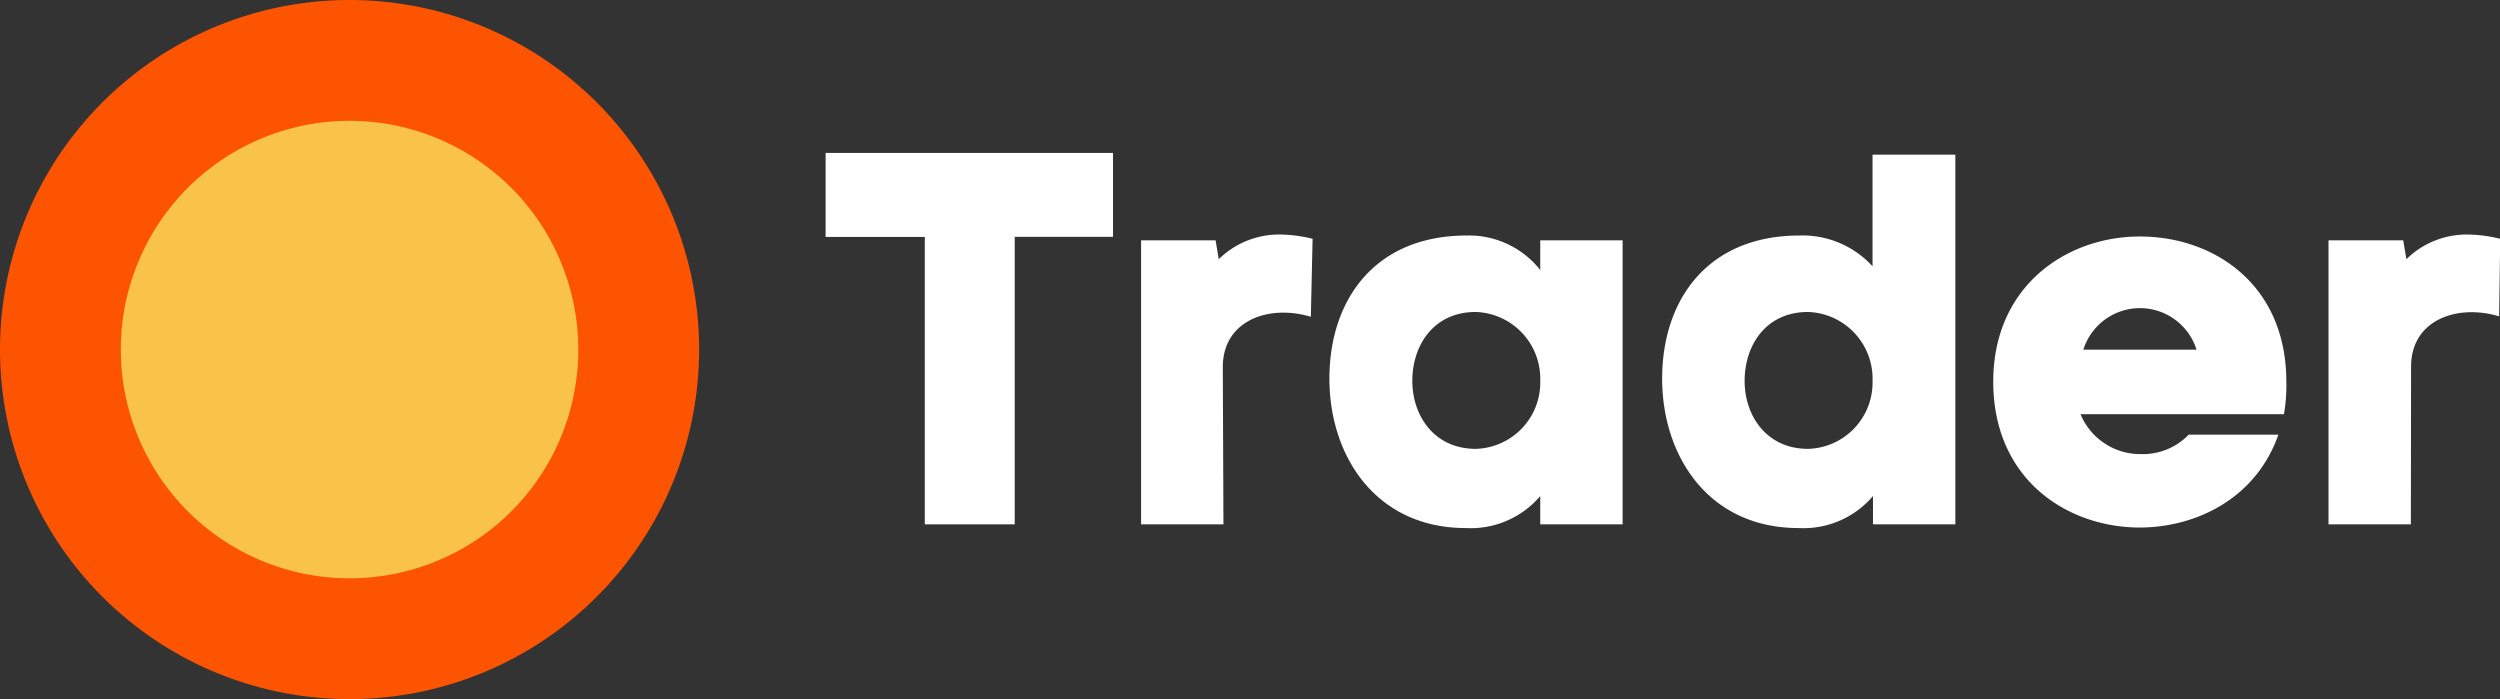
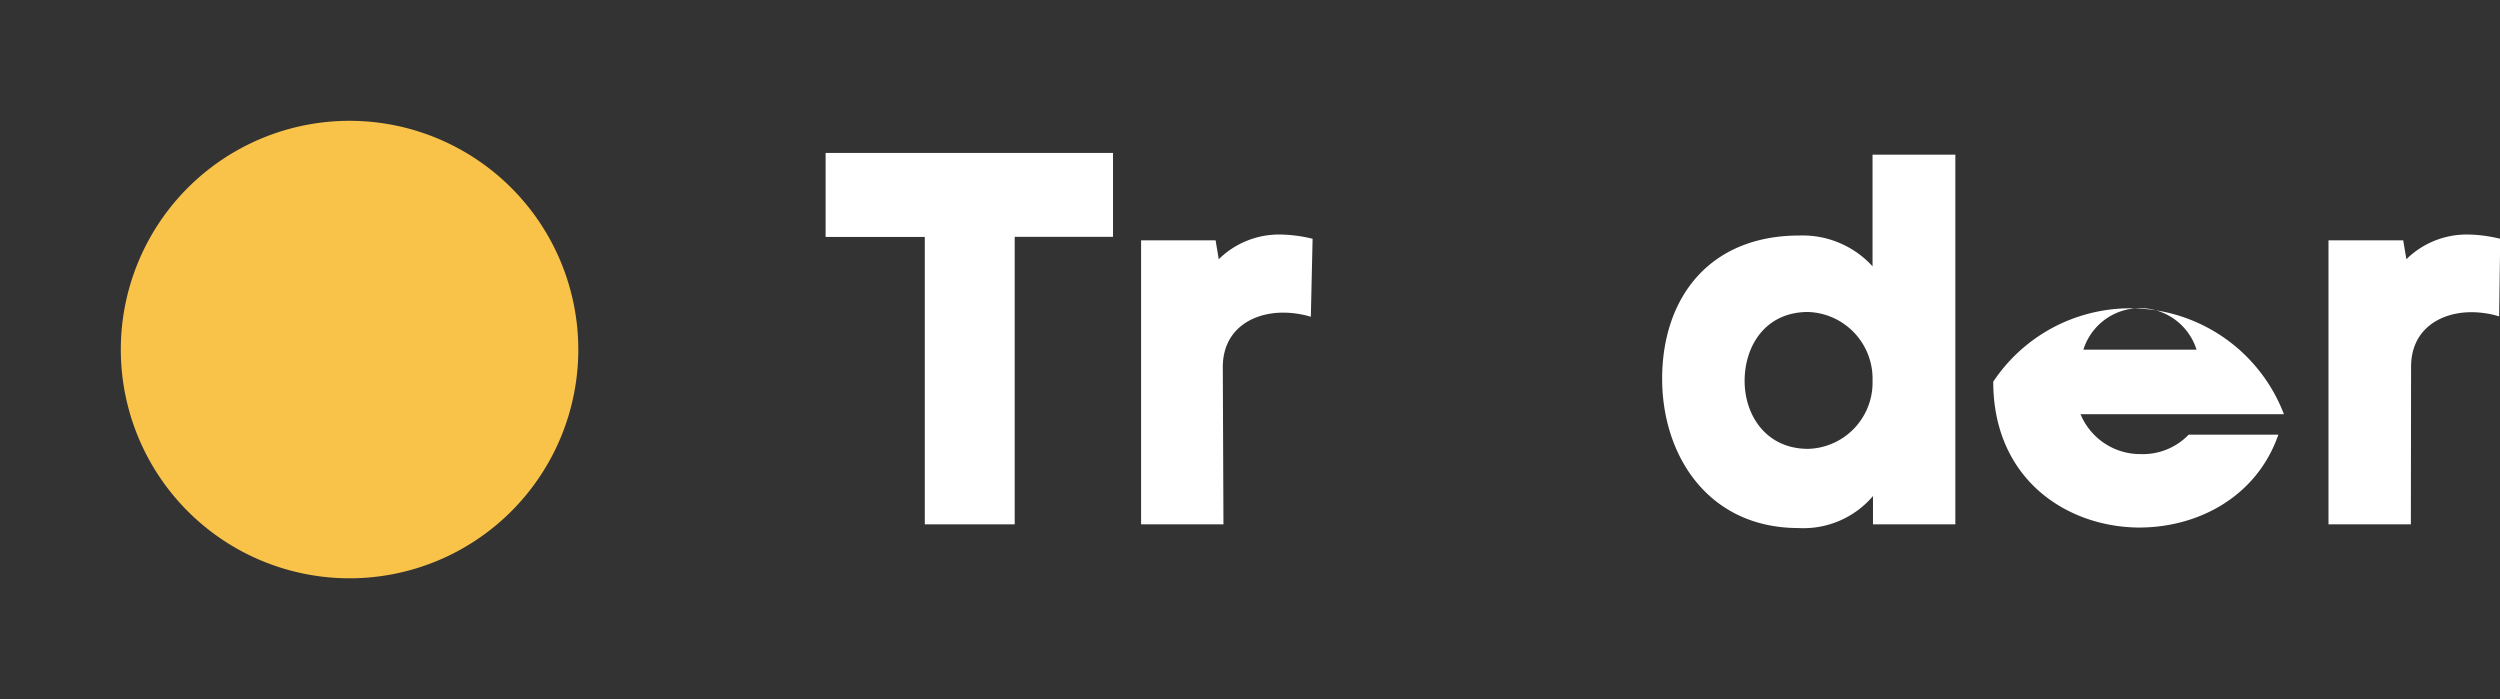
<svg xmlns="http://www.w3.org/2000/svg" id="Trader_logo_2019_RGB_white" width="228.86" height="64" viewBox="0 0 228.86 64">
  <rect x="0" y="0" width="228.86" height="64" fill="#333333" stroke="none" />
  <defs>
    <style>
      .cls-1 {
        fill: #fff;
      }

      .cls-2 {
        fill: #fd5401;
      }

      .cls-3 {
        fill: #f9c349;
      }
    </style>
  </defs>
  <title>Trader_logo_2019_RGB_white</title>
  <g>
    <g>
      <path class="cls-1" d="M84.66,48V21.69H75.58V14h26.31v7.68h-9V48Z" />
      <path class="cls-1" d="M112,48h-7.54V22h6.82l.29,1.73a7.87,7.87,0,0,1,5.66-2.26,13,13,0,0,1,2.93.39L120,29a8.76,8.76,0,0,0-2.54-.38c-2.74,0-5.52,1.48-5.52,5Z" />
-       <path class="cls-1" d="M141,24.72V22h7.54V48H141V45.41a8.35,8.35,0,0,1-6.81,2.93c-8.26,0-12.53-6.63-12.49-13.78s4.18-13,12.58-13A8.3,8.3,0,0,1,141,24.72Zm0,10.13a6.11,6.11,0,0,0-5.9-6.29c-3.84,0-5.76,3-5.81,6.19s1.92,6.34,5.81,6.34A6.07,6.07,0,0,0,141,34.85Z" />
      <path class="cls-1" d="M171.42,24.38V14.16H179V48h-7.54V45.41a8.35,8.35,0,0,1-6.81,2.93c-8.26,0-12.53-6.63-12.49-13.78s4.18-13,12.58-13A8.66,8.66,0,0,1,171.42,24.38Zm0,10.47a6.11,6.11,0,0,0-5.9-6.29c-3.84,0-5.76,3-5.81,6.19s1.92,6.34,5.81,6.34A6.07,6.07,0,0,0,171.42,34.85Z" />
-       <path class="cls-1" d="M209.08,37.92H190.46A5.92,5.92,0,0,0,196,41.57a5.81,5.81,0,0,0,4.36-1.78h8.21c-2,5.76-7.49,8.59-13,8.5-6.58-.15-13.1-4.56-13.1-13.35s6.76-13.34,13.53-13.29,13.3,4.46,13.3,13.29A15.06,15.06,0,0,1,209.08,37.92Zm-8-5.91a5.43,5.43,0,0,0-10.36,0Z" />
+       <path class="cls-1" d="M209.08,37.92H190.46A5.92,5.92,0,0,0,196,41.57a5.81,5.81,0,0,0,4.36-1.78h8.21c-2,5.76-7.49,8.59-13,8.5-6.58-.15-13.1-4.56-13.1-13.35A15.06,15.06,0,0,1,209.08,37.92Zm-8-5.91a5.43,5.43,0,0,0-10.36,0Z" />
      <path class="cls-1" d="M220.7,48h-7.54V22H220l.29,1.73a7.87,7.87,0,0,1,5.66-2.26,13,13,0,0,1,2.93.39l-.1,7.1a8.82,8.82,0,0,0-2.54-.38c-2.74,0-5.52,1.48-5.52,5Z" />
    </g>
    <g>
-       <path class="cls-2" d="M64,32A32,32,0,1,0,32,64,32,32,0,0,0,64,32" />
      <path class="cls-3" d="M52.94,32A20.94,20.94,0,1,1,32,11.06,20.95,20.95,0,0,1,52.94,32" />
    </g>
  </g>
</svg>